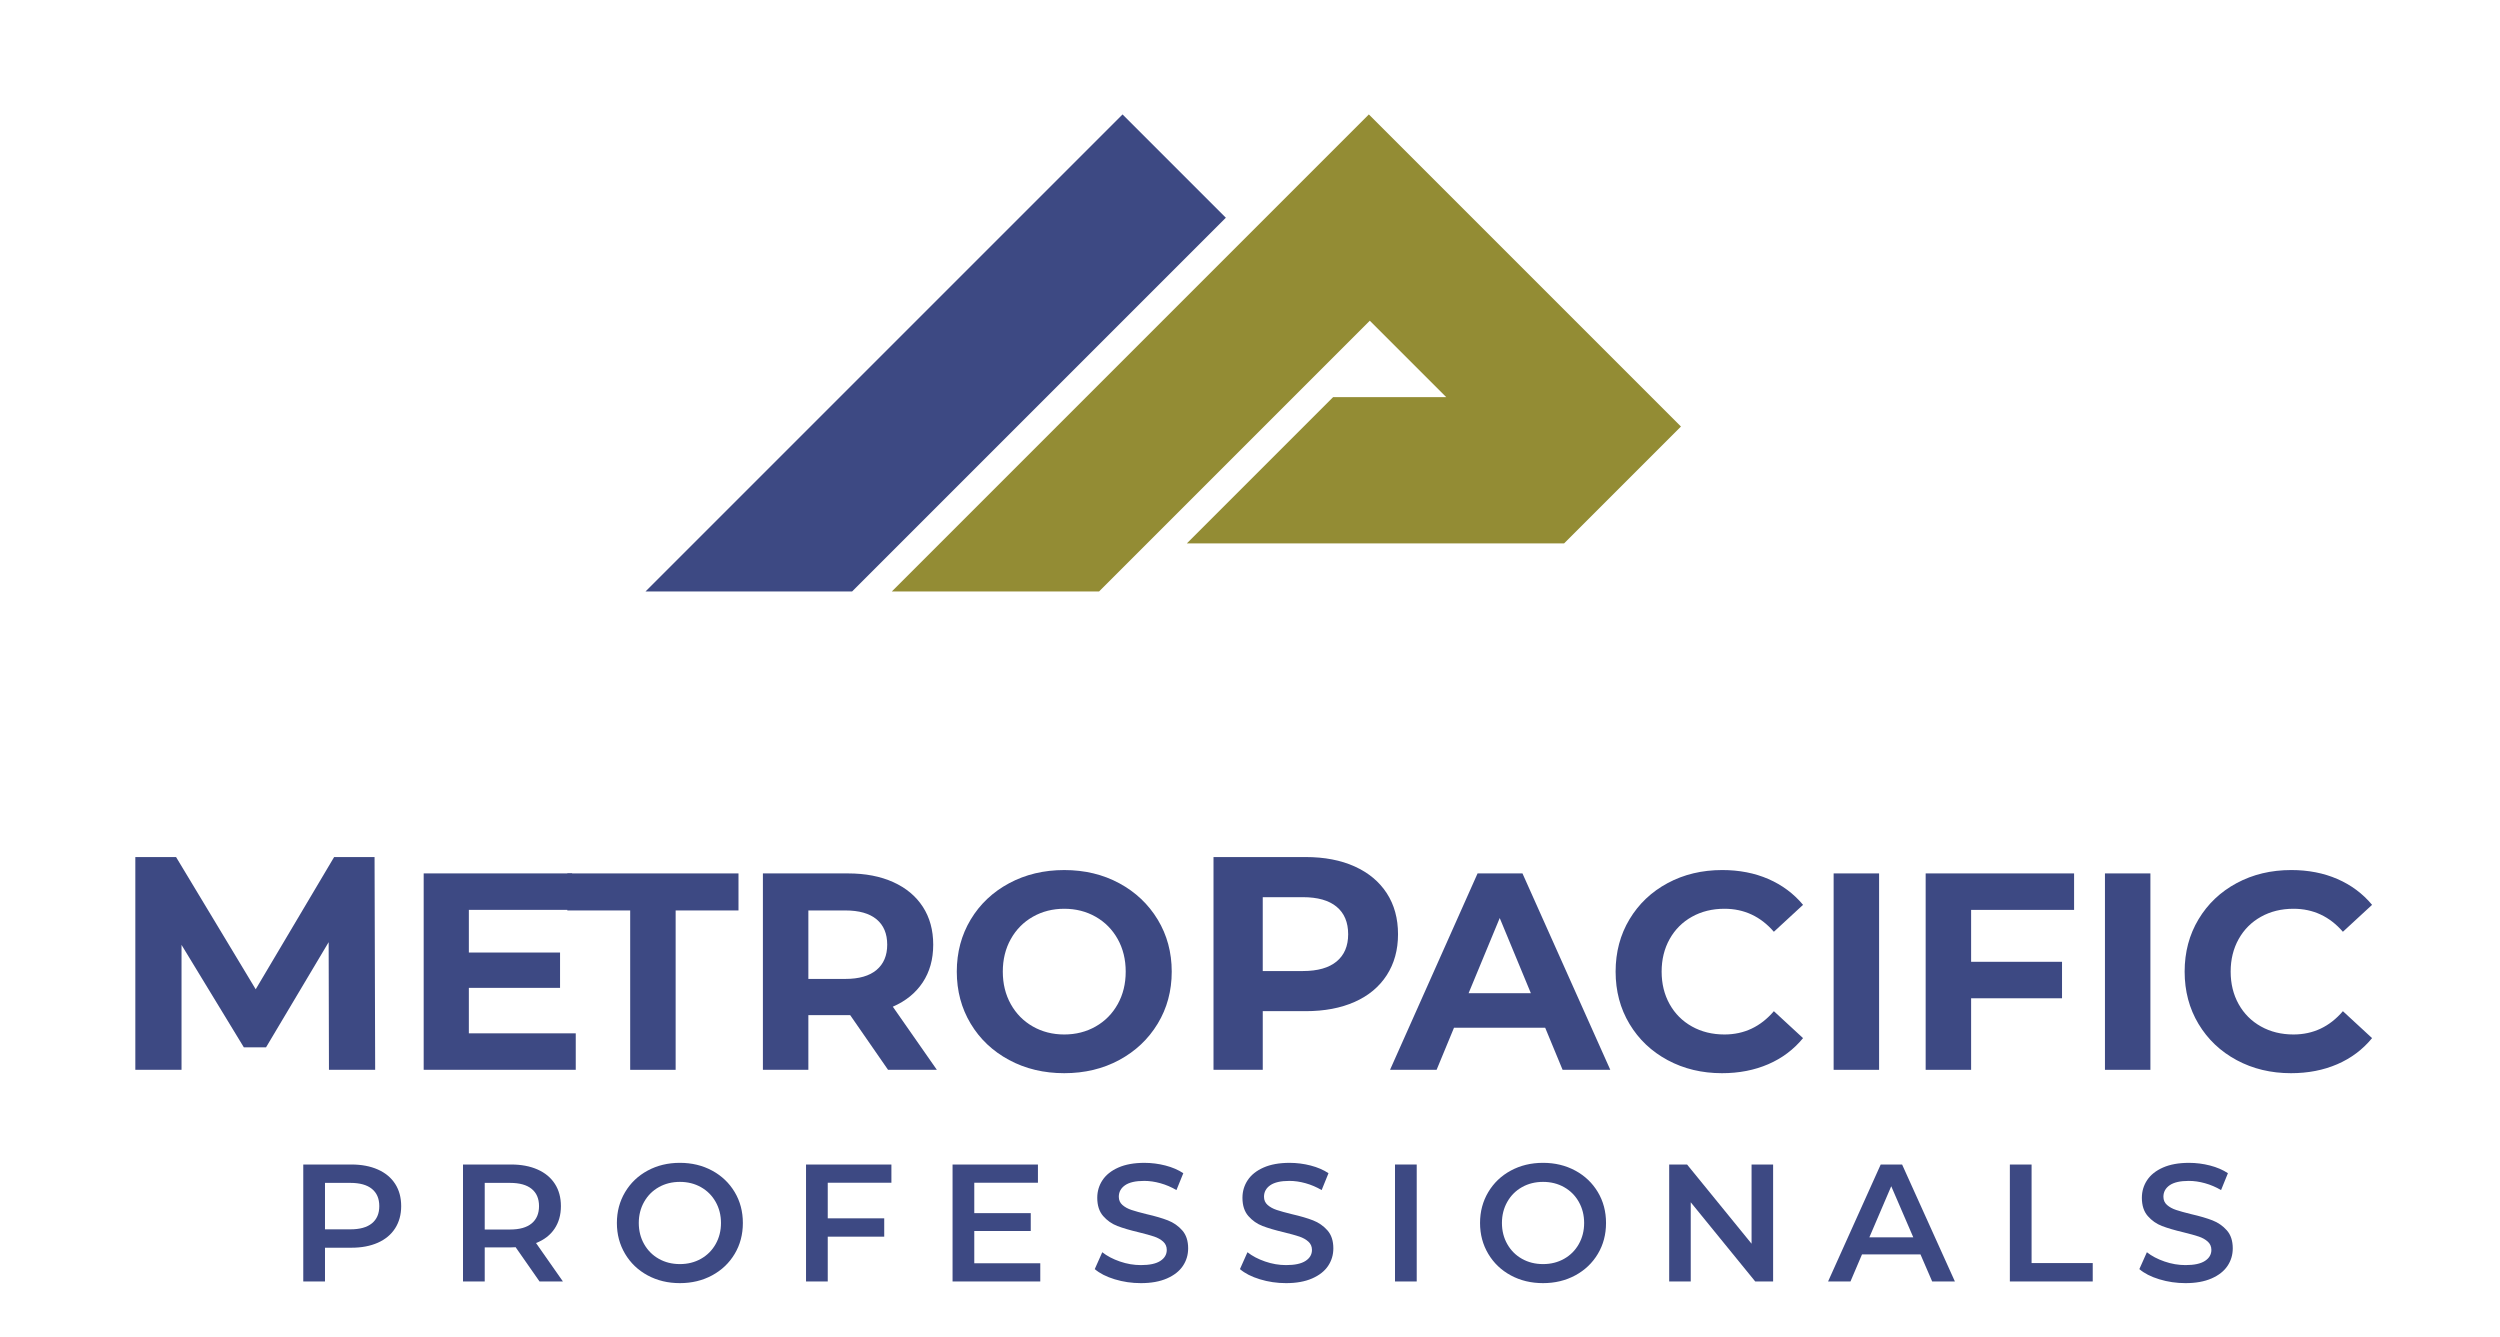
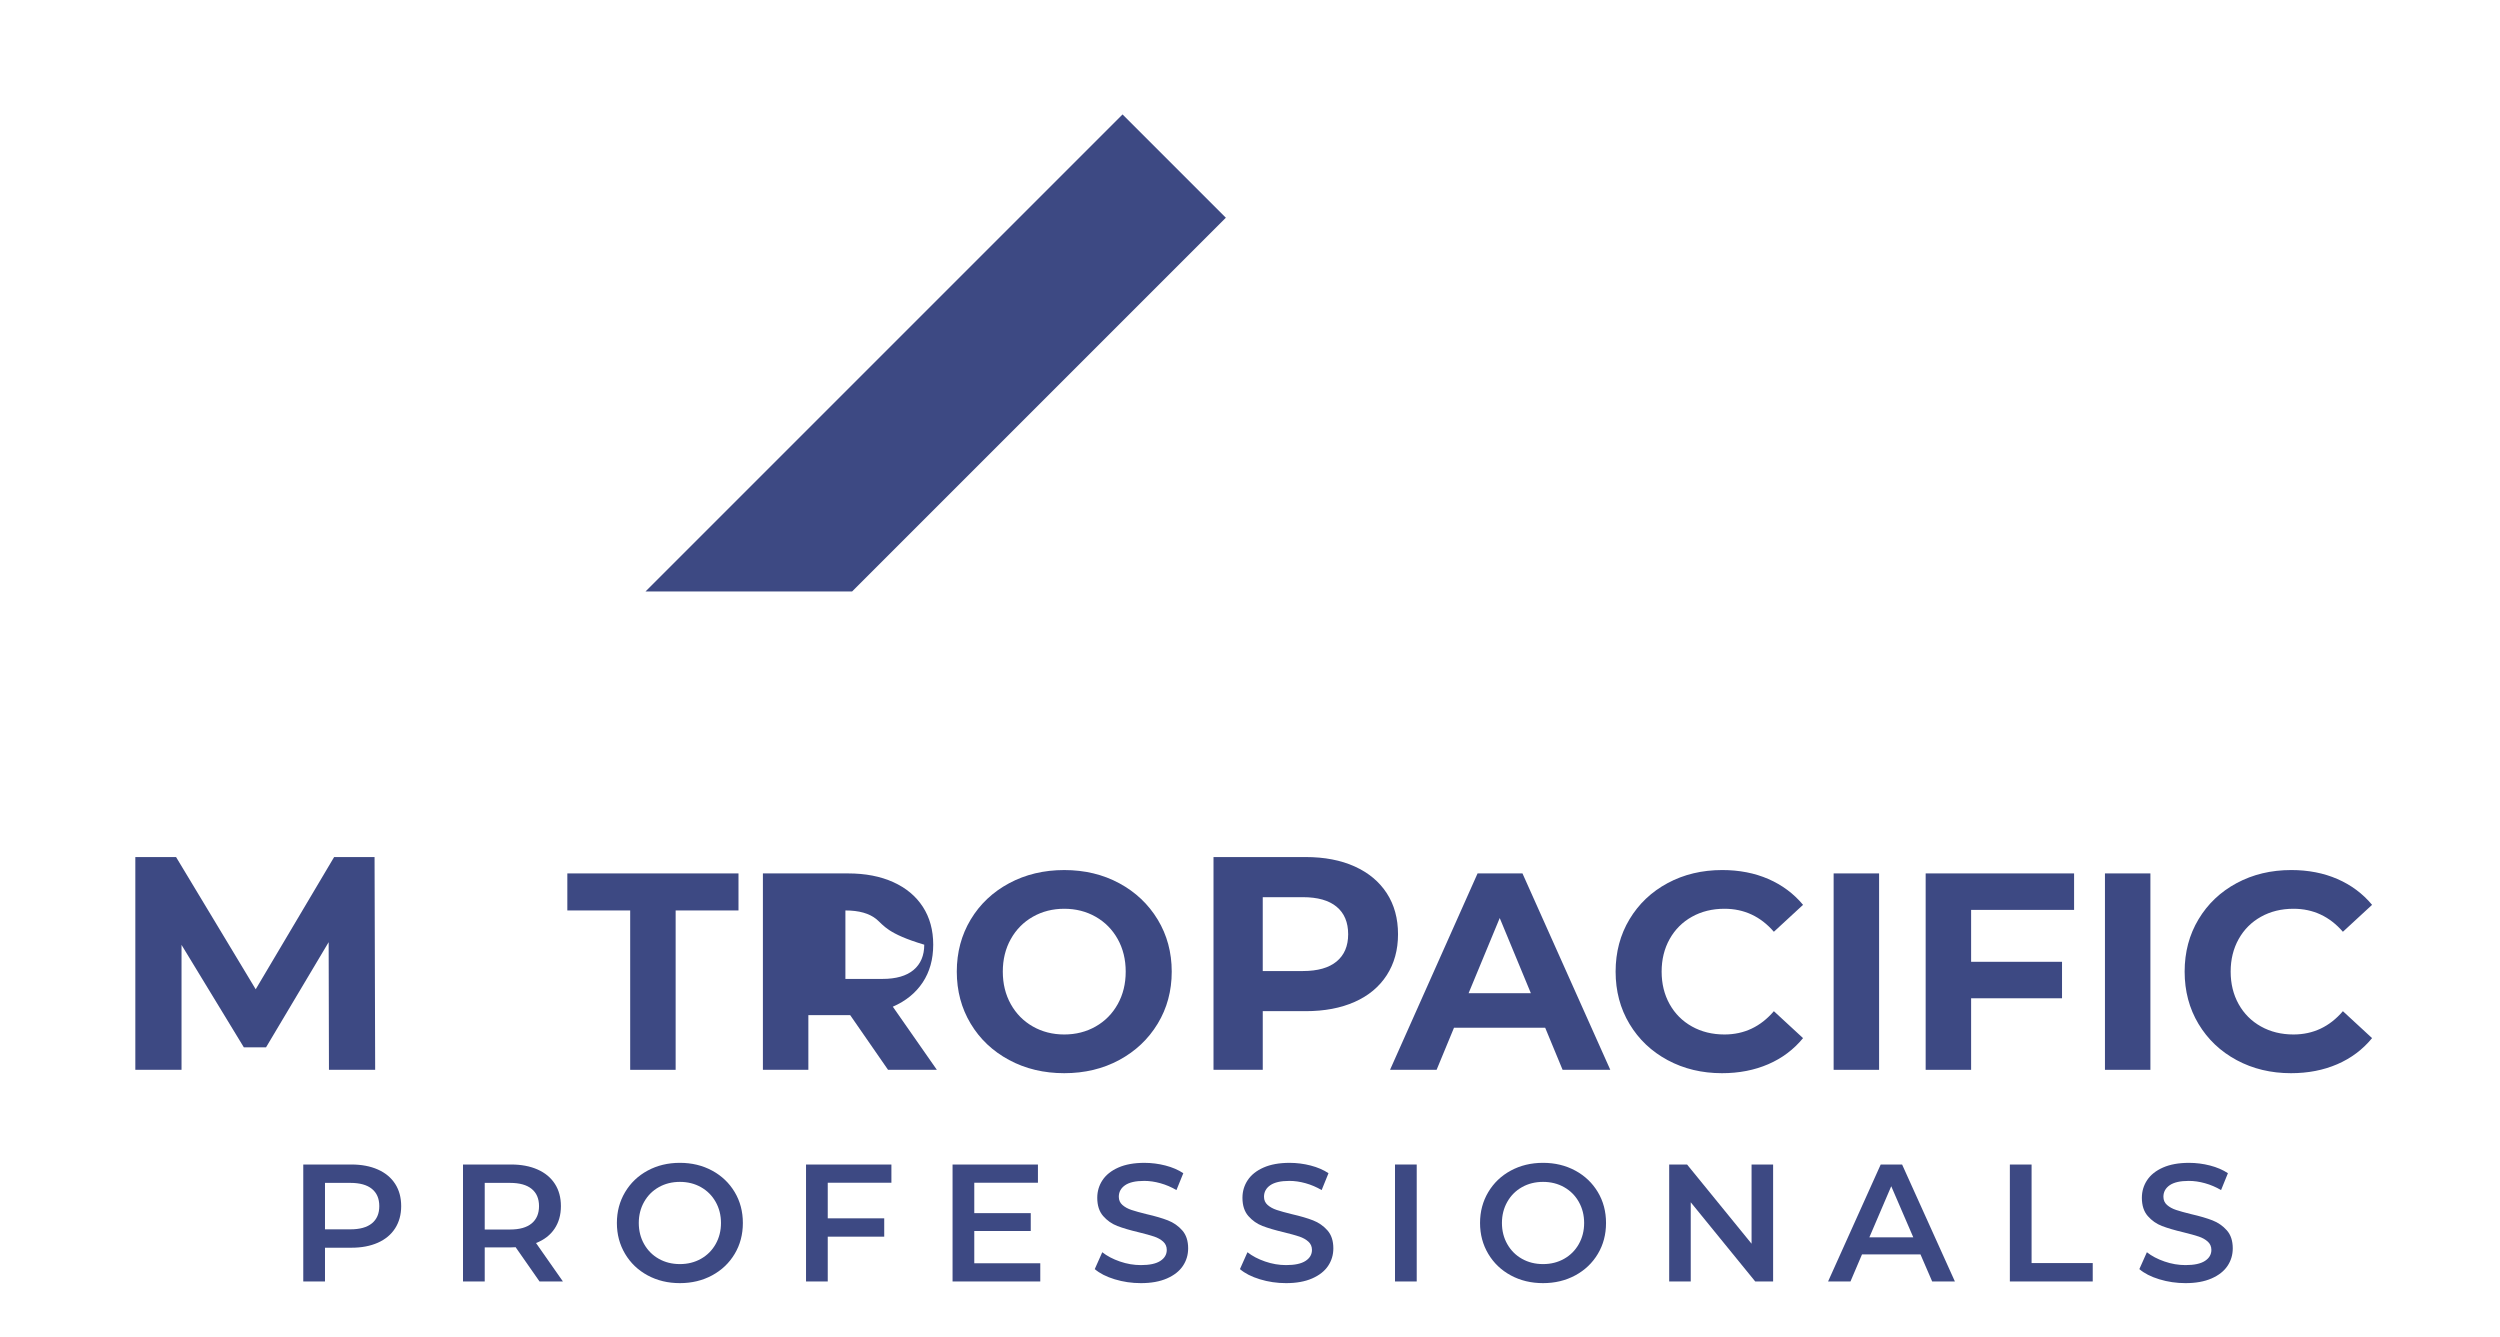
<svg xmlns="http://www.w3.org/2000/svg" version="1.1" id="Layer_1" x="0px" y="0px" width="448.873px" height="240px" viewBox="0 0 448.873 240" enable-background="new 0 0 448.873 240" xml:space="preserve">
  <g>
    <g>
      <g>
        <polygon fill="#3D4983" points="201.553,20.546 115.9,106.198 152.993,106.198 220.101,39.092    " />
-         <polygon fill="#938C34" points="245.774,20.546 160.125,106.198 197.335,106.198 245.947,57.585 259.67,71.306 239.358,71.306      213.094,97.568 280.828,97.568 301.813,76.583    " />
      </g>
    </g>
  </g>
  <g>
    <path fill="#3D4983" d="M59.064,192.087l-0.055-22.923l-11.243,18.884h-3.984l-11.189-18.393v22.432h-8.296v-38.205h7.313   l14.3,23.742l14.081-23.742h7.259l0.109,38.205H59.064z" />
-     <path fill="#3D4983" d="M103.376,185.537v6.55H76.071v-35.266h26.651v6.549h-18.54v7.658h16.374v6.348H84.182v8.161H103.376z" />
    <path fill="#3D4983" d="M113.15,163.471h-11.285v-6.649h30.731v6.649h-11.285v28.616h-8.161V163.471z" />
-     <path fill="#3D4983" d="M159.449,192.087l-6.801-9.824h-0.403h-7.104v9.824h-8.162v-35.266h15.265c3.124,0,5.835,0.521,8.136,1.562   c2.3,1.041,4.072,2.519,5.315,4.434c1.242,1.914,1.864,4.182,1.864,6.801c0,2.62-0.63,4.879-1.889,6.776   c-1.26,1.897-3.048,3.351-5.366,4.357l7.91,11.336H159.449z M157.383,165.058c-1.277-1.058-3.141-1.587-5.592-1.587h-6.65v12.293   h6.65c2.451,0,4.315-0.537,5.592-1.612c1.276-1.074,1.915-2.586,1.915-4.534C159.298,167.636,158.659,166.116,157.383,165.058z" />
+     <path fill="#3D4983" d="M159.449,192.087l-6.801-9.824h-0.403h-7.104v9.824h-8.162v-35.266h15.265c3.124,0,5.835,0.521,8.136,1.562   c2.3,1.041,4.072,2.519,5.315,4.434c1.242,1.914,1.864,4.182,1.864,6.801c0,2.62-0.63,4.879-1.889,6.776   c-1.26,1.897-3.048,3.351-5.366,4.357l7.91,11.336H159.449z M157.383,165.058c-1.277-1.058-3.141-1.587-5.592-1.587v12.293   h6.65c2.451,0,4.315-0.537,5.592-1.612c1.276-1.074,1.915-2.586,1.915-4.534C159.298,167.636,158.659,166.116,157.383,165.058z" />
    <path fill="#3D4983" d="M181.187,190.323c-2.939-1.578-5.24-3.753-6.902-6.523c-1.663-2.771-2.494-5.886-2.494-9.346   c0-3.459,0.831-6.575,2.494-9.346s3.963-4.945,6.902-6.524c2.938-1.578,6.238-2.367,9.899-2.367c3.661,0,6.953,0.789,9.875,2.367   c2.922,1.579,5.222,3.754,6.902,6.524c1.679,2.771,2.519,5.887,2.519,9.346c0,3.46-0.84,6.574-2.519,9.346   c-1.68,2.771-3.98,4.945-6.902,6.523c-2.922,1.579-6.214,2.368-9.875,2.368C187.425,192.691,184.125,191.902,181.187,190.323z    M196.729,184.303c1.679-0.957,2.998-2.292,3.955-4.005c0.957-1.713,1.436-3.66,1.436-5.844c0-2.183-0.479-4.131-1.436-5.844   c-0.958-1.714-2.276-3.049-3.955-4.006c-1.68-0.957-3.561-1.436-5.643-1.436c-2.083,0-3.963,0.479-5.643,1.436   c-1.68,0.957-2.998,2.292-3.955,4.006c-0.958,1.713-1.436,3.661-1.436,5.844c0,2.184,0.479,4.131,1.436,5.844   c0.957,1.713,2.275,3.048,3.955,4.005c1.679,0.958,3.56,1.437,5.643,1.437C193.168,185.739,195.049,185.261,196.729,184.303z" />
    <path fill="#3D4983" d="M243.236,155.574c2.49,1.128,4.41,2.729,5.758,4.803c1.346,2.074,2.02,4.53,2.02,7.368   c0,2.802-0.674,5.249-2.02,7.341c-1.348,2.093-3.268,3.693-5.758,4.803c-2.494,1.11-5.432,1.665-8.814,1.665h-7.695v10.533h-8.843   v-38.205h16.538C237.805,153.882,240.742,154.446,243.236,155.574z M239.988,172.63c1.383-1.146,2.074-2.774,2.074-4.885   c0-2.146-0.691-3.793-2.074-4.939s-3.402-1.719-6.059-1.719h-7.203v13.262h7.203C236.586,174.349,238.605,173.776,239.988,172.63z" />
    <path fill="#3D4983" d="M277.437,184.53h-16.373l-3.124,7.557h-8.362l15.718-35.266h8.062l15.769,35.266h-8.564L277.437,184.53z    M274.867,178.333l-5.592-13.502l-5.592,13.502H274.867z" />
    <path fill="#3D4983" d="M299.428,190.349c-2.905-1.562-5.189-3.728-6.852-6.499c-1.663-2.771-2.494-5.902-2.494-9.396   s0.831-6.625,2.494-9.396c1.662-2.771,3.946-4.937,6.852-6.498c2.904-1.562,6.171-2.343,9.799-2.343   c3.056,0,5.818,0.537,8.287,1.611c2.469,1.076,4.542,2.62,6.222,4.636l-5.239,4.836c-2.385-2.753-5.34-4.131-8.866-4.131   c-2.185,0-4.132,0.479-5.845,1.436s-3.048,2.292-4.005,4.006c-0.957,1.713-1.436,3.661-1.436,5.844   c0,2.184,0.479,4.131,1.436,5.844s2.292,3.048,4.005,4.005c1.713,0.958,3.66,1.437,5.845,1.437c3.526,0,6.481-1.394,8.866-4.182   l5.239,4.836c-1.68,2.05-3.762,3.611-6.247,4.686c-2.485,1.075-5.257,1.612-8.312,1.612   C305.582,192.691,302.332,191.91,299.428,190.349z" />
    <path fill="#3D4983" d="M329.227,156.821h4.08h4.081v17.633v17.633h-4.081h-4.08v-17.633V156.821z" />
    <path fill="#3D4983" d="M353.912,163.37v9.32h16.323v6.55h-16.323v12.847h-8.161v-35.266h26.65v6.549H353.912z" />
    <path fill="#3D4983" d="M377.943,156.821h4.08h4.081v17.633v17.633h-4.081h-4.08v-17.633V156.821z" />
    <path fill="#3D4983" d="M401.596,190.349c-2.905-1.562-5.189-3.728-6.852-6.499c-1.663-2.771-2.494-5.902-2.494-9.396   s0.831-6.625,2.494-9.396c1.662-2.771,3.946-4.937,6.852-6.498c2.904-1.562,6.171-2.343,9.799-2.343   c3.056,0,5.818,0.537,8.287,1.611c2.469,1.076,4.542,2.62,6.222,4.636l-5.239,4.836c-2.385-2.753-5.34-4.131-8.866-4.131   c-2.185,0-4.132,0.479-5.845,1.436s-3.048,2.292-4.005,4.006c-0.957,1.713-1.436,3.661-1.436,5.844   c0,2.184,0.479,4.131,1.436,5.844s2.292,3.048,4.005,4.005c1.713,0.958,3.66,1.437,5.845,1.437c3.526,0,6.481-1.394,8.866-4.182   l5.239,4.836c-1.68,2.05-3.762,3.611-6.247,4.686c-2.485,1.075-5.257,1.612-8.312,1.612   C407.75,192.691,404.5,191.91,401.596,190.349z" />
    <path fill="#3D4983" d="M67.847,209.987c1.35,0.6,2.385,1.46,3.105,2.58c0.72,1.12,1.08,2.449,1.08,3.989   c0,1.521-0.36,2.846-1.08,3.976c-0.72,1.13-1.755,1.995-3.105,2.595c-1.35,0.6-2.935,0.9-4.755,0.9h-4.74v6.06h-3.9v-21h8.64   C64.912,209.087,66.497,209.387,67.847,209.987z M66.782,219.646c0.88-0.72,1.32-1.749,1.32-3.09c0-1.34-0.44-2.37-1.32-3.09   c-0.88-0.72-2.17-1.08-3.87-1.08h-4.56v8.34h4.56C64.611,220.727,65.901,220.367,66.782,219.646z" />
    <path fill="#3D4983" d="M96.872,230.087l-4.29-6.15c-0.18,0.021-0.45,0.03-0.81,0.03h-4.74v6.12h-3.9v-21h8.64   c1.82,0,3.405,0.3,4.755,0.9c1.35,0.6,2.385,1.46,3.105,2.58c0.72,1.12,1.08,2.449,1.08,3.989c0,1.58-0.385,2.94-1.155,4.08   c-0.771,1.141-1.875,1.99-3.315,2.55l4.83,6.9H96.872z M95.462,213.467c-0.88-0.72-2.17-1.08-3.87-1.08h-4.56v8.37h4.56   c1.7,0,2.99-0.364,3.87-1.095c0.88-0.73,1.32-1.765,1.32-3.105C96.782,215.217,96.342,214.187,95.462,213.467z" />
    <path fill="#3D4983" d="M116.281,228.992c-1.72-0.931-3.07-2.221-4.05-3.87c-0.98-1.65-1.47-3.495-1.47-5.535   s0.49-3.885,1.47-5.535c0.979-1.649,2.33-2.939,4.05-3.87c1.72-0.93,3.65-1.395,5.79-1.395s4.07,0.465,5.79,1.395   c1.72,0.931,3.07,2.216,4.05,3.855c0.979,1.64,1.47,3.49,1.47,5.55c0,2.061-0.49,3.91-1.47,5.55   c-0.98,1.641-2.331,2.925-4.05,3.855c-1.72,0.93-3.65,1.395-5.79,1.395S118.001,229.922,116.281,228.992z M125.852,226.021   c1.12-0.63,2-1.51,2.64-2.64s0.96-2.395,0.96-3.795c0-1.399-0.32-2.665-0.96-3.795s-1.52-2.01-2.64-2.64   c-1.121-0.631-2.38-0.945-3.78-0.945s-2.66,0.314-3.78,0.945c-1.121,0.63-2,1.51-2.64,2.64c-0.64,1.13-0.96,2.396-0.96,3.795   c0,1.4,0.32,2.665,0.96,3.795c0.64,1.13,1.52,2.01,2.64,2.64c1.12,0.631,2.38,0.945,3.78,0.945S124.731,226.652,125.852,226.021z" />
    <path fill="#3D4983" d="M148.622,212.356v6.391h10.14v3.3h-10.14v8.04h-3.9v-21h15.33v3.27H148.622z" />
    <path fill="#3D4983" d="M186.781,226.817v3.27h-15.75v-21h15.33v3.27h-11.43v5.461h10.14v3.21h-10.14v5.79H186.781z" />
    <path fill="#3D4983" d="M200.146,229.697c-1.51-0.46-2.705-1.07-3.585-1.83l1.35-3.03c0.86,0.68,1.915,1.235,3.165,1.665   c1.25,0.431,2.505,0.645,3.765,0.645c1.56,0,2.725-0.249,3.495-0.75c0.77-0.499,1.155-1.159,1.155-1.979   c0-0.6-0.215-1.095-0.645-1.485c-0.43-0.39-0.975-0.694-1.635-0.915c-0.66-0.22-1.56-0.47-2.7-0.75   c-1.6-0.379-2.895-0.76-3.885-1.14c-0.99-0.38-1.84-0.975-2.55-1.785c-0.71-0.81-1.065-1.905-1.065-3.285   c0-1.159,0.315-2.215,0.945-3.165c0.63-0.949,1.58-1.704,2.85-2.265c1.27-0.56,2.825-0.84,4.665-0.84c1.28,0,2.54,0.16,3.78,0.479   c1.24,0.32,2.31,0.78,3.21,1.38l-1.23,3.03c-0.92-0.54-1.88-0.949-2.88-1.229s-1.97-0.42-2.91-0.42   c-1.541,0-2.685,0.26-3.435,0.779c-0.75,0.521-1.125,1.211-1.125,2.07c0,0.6,0.214,1.09,0.645,1.47   c0.43,0.381,0.975,0.681,1.635,0.9c0.66,0.22,1.56,0.47,2.7,0.75c1.56,0.359,2.839,0.734,3.84,1.125   c1,0.39,1.855,0.985,2.565,1.785s1.065,1.88,1.065,3.239c0,1.16-0.315,2.211-0.945,3.15c-0.63,0.94-1.585,1.69-2.865,2.25   s-2.84,0.84-4.68,0.84C203.221,230.387,201.656,230.157,200.146,229.697z" />
    <path fill="#3D4983" d="M226.216,229.697c-1.51-0.46-2.705-1.07-3.585-1.83l1.35-3.03c0.86,0.68,1.915,1.235,3.166,1.665   c1.249,0.431,2.505,0.645,3.765,0.645c1.56,0,2.725-0.249,3.495-0.75c0.77-0.499,1.155-1.159,1.155-1.979   c0-0.6-0.216-1.095-0.646-1.485c-0.431-0.39-0.975-0.694-1.635-0.915c-0.66-0.22-1.561-0.47-2.7-0.75   c-1.601-0.379-2.895-0.76-3.885-1.14s-1.84-0.975-2.55-1.785c-0.71-0.81-1.065-1.905-1.065-3.285c0-1.159,0.315-2.215,0.945-3.165   c0.63-0.949,1.58-1.704,2.85-2.265c1.27-0.56,2.825-0.84,4.665-0.84c1.279,0,2.54,0.16,3.78,0.479c1.239,0.32,2.31,0.78,3.21,1.38   l-1.23,3.03c-0.92-0.54-1.88-0.949-2.88-1.229s-1.97-0.42-2.91-0.42c-1.54,0-2.685,0.26-3.435,0.779   c-0.75,0.521-1.125,1.211-1.125,2.07c0,0.6,0.215,1.09,0.645,1.47c0.431,0.381,0.976,0.681,1.636,0.9   c0.659,0.22,1.56,0.47,2.699,0.75c1.561,0.359,2.84,0.734,3.841,1.125c0.999,0.39,1.854,0.985,2.564,1.785s1.065,1.88,1.065,3.239   c0,1.16-0.315,2.211-0.945,3.15c-0.63,0.94-1.585,1.69-2.865,2.25s-2.84,0.84-4.68,0.84   C229.291,230.387,227.726,230.157,226.216,229.697z" />
    <path fill="#3D4983" d="M250.472,209.087h1.95h1.949v10.5v10.5h-1.949h-1.95v-10.5V209.087z" />
    <path fill="#3D4983" d="M271.261,228.992c-1.72-0.931-3.07-2.221-4.05-3.87c-0.98-1.65-1.47-3.495-1.47-5.535   s0.489-3.885,1.47-5.535c0.979-1.649,2.33-2.939,4.05-3.87c1.72-0.93,3.649-1.395,5.79-1.395c2.14,0,4.069,0.465,5.79,1.395   c1.72,0.931,3.07,2.216,4.05,3.855s1.471,3.49,1.471,5.55c0,2.061-0.491,3.91-1.471,5.55c-0.979,1.641-2.33,2.925-4.05,3.855   c-1.721,0.93-3.65,1.395-5.79,1.395C274.91,230.387,272.98,229.922,271.261,228.992z M280.831,226.021c1.12-0.63,2-1.51,2.64-2.64   s0.96-2.395,0.96-3.795c0-1.399-0.32-2.665-0.96-3.795s-1.52-2.01-2.64-2.64c-1.12-0.631-2.381-0.945-3.78-0.945   c-1.4,0-2.66,0.314-3.78,0.945c-1.12,0.63-2,1.51-2.64,2.64c-0.641,1.13-0.96,2.396-0.96,3.795c0,1.4,0.319,2.665,0.96,3.795   c0.64,1.13,1.52,2.01,2.64,2.64c1.12,0.631,2.38,0.945,3.78,0.945C278.45,226.967,279.711,226.652,280.831,226.021z" />
    <path fill="#3D4983" d="M318.361,209.087v21h-3.211l-11.579-14.22v14.22h-3.87v-21h3.21l11.58,14.22v-14.22H318.361z" />
    <path fill="#3D4983" d="M344.821,225.227h-10.5l-2.07,4.86h-4.021l9.45-21h3.84l9.48,21h-4.08L344.821,225.227z M343.531,222.167   l-3.96-9.18l-3.931,9.18H343.531z" />
    <path fill="#3D4983" d="M360.87,209.087h3.899v17.7h10.98v3.3h-14.88V209.087z" />
    <path fill="#3D4983" d="M387.705,229.697c-1.51-0.46-2.705-1.07-3.585-1.83l1.351-3.03c0.859,0.68,1.914,1.235,3.165,1.665   c1.249,0.431,2.505,0.645,3.765,0.645c1.56,0,2.725-0.249,3.495-0.75c0.77-0.499,1.155-1.159,1.155-1.979   c0-0.6-0.216-1.095-0.646-1.485c-0.431-0.39-0.975-0.694-1.635-0.915c-0.66-0.22-1.561-0.47-2.7-0.75   c-1.601-0.379-2.895-0.76-3.885-1.14s-1.841-0.975-2.55-1.785c-0.711-0.81-1.065-1.905-1.065-3.285   c0-1.159,0.315-2.215,0.945-3.165c0.63-0.949,1.579-1.704,2.85-2.265c1.27-0.56,2.825-0.84,4.665-0.84   c1.279,0,2.54,0.16,3.78,0.479c1.239,0.32,2.31,0.78,3.21,1.38l-1.23,3.03c-0.92-0.54-1.88-0.949-2.88-1.229s-1.97-0.42-2.91-0.42   c-1.54,0-2.685,0.26-3.435,0.779c-0.75,0.521-1.125,1.211-1.125,2.07c0,0.6,0.215,1.09,0.645,1.47   c0.431,0.381,0.976,0.681,1.636,0.9c0.659,0.22,1.56,0.47,2.699,0.75c1.561,0.359,2.84,0.734,3.841,1.125   c0.999,0.39,1.854,0.985,2.564,1.785s1.065,1.88,1.065,3.239c0,1.16-0.315,2.211-0.945,3.15c-0.63,0.94-1.585,1.69-2.865,2.25   s-2.84,0.84-4.68,0.84C390.78,230.387,389.215,230.157,387.705,229.697z" />
  </g>
</svg>